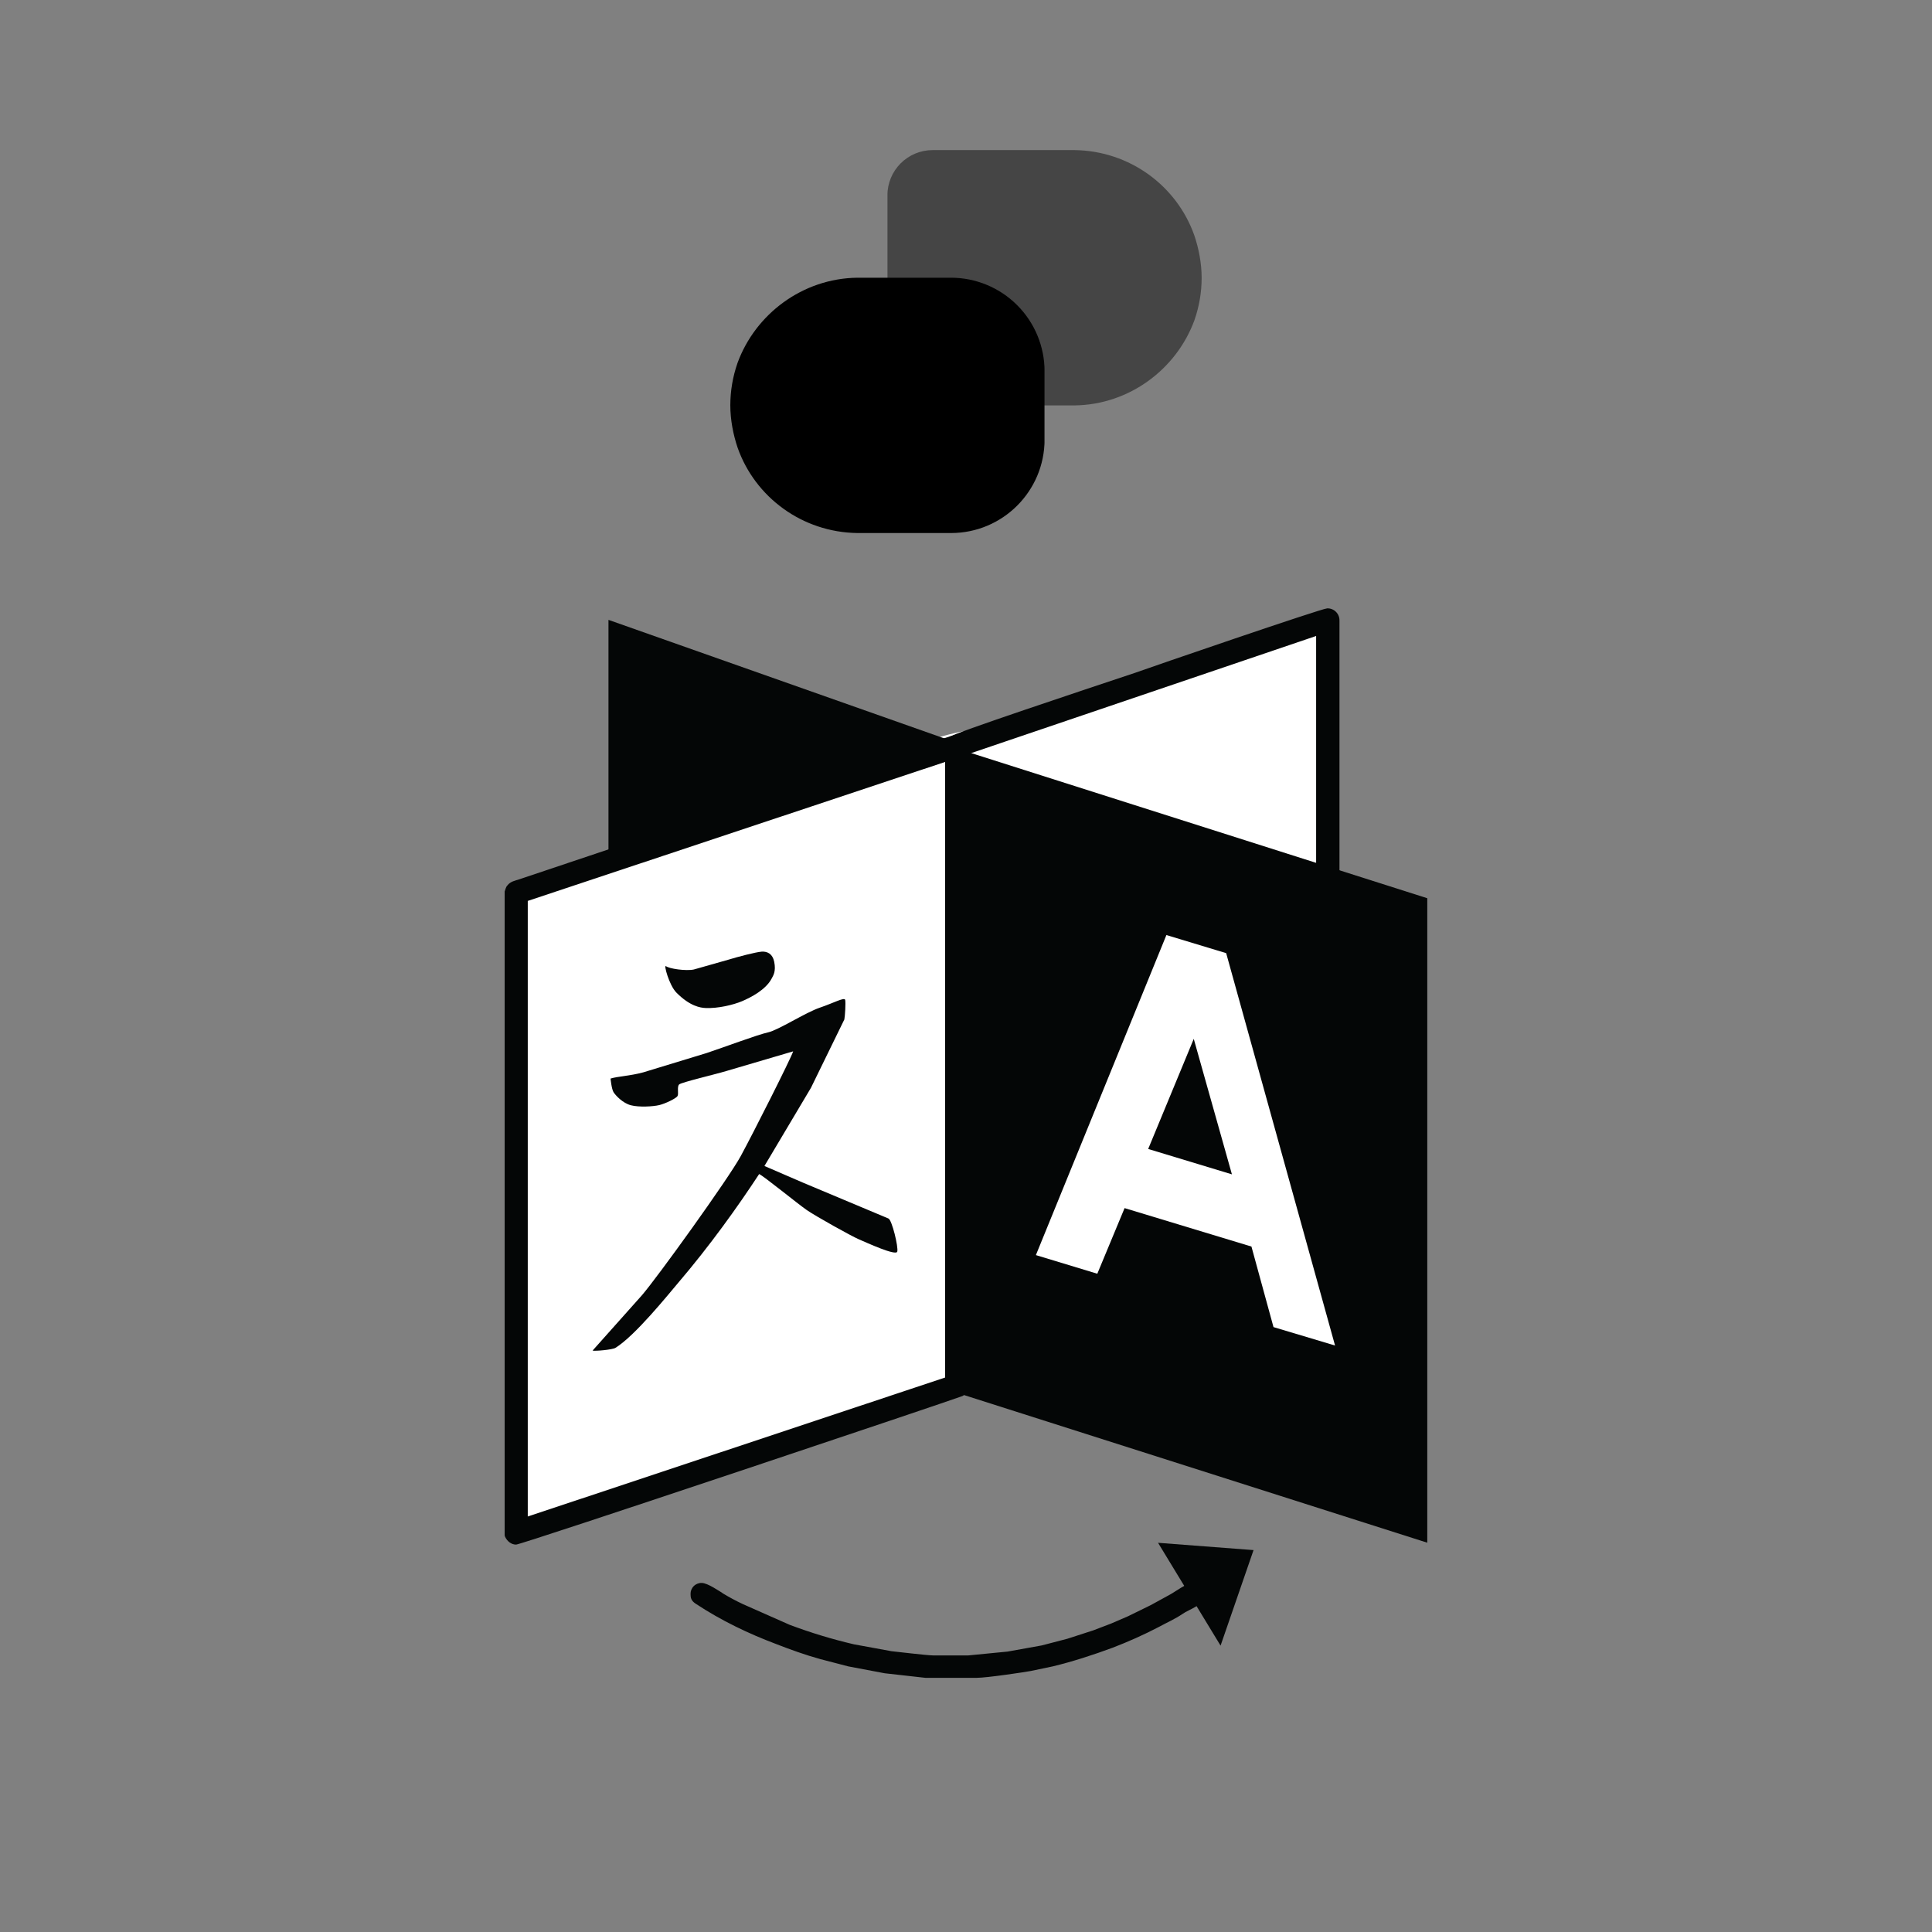
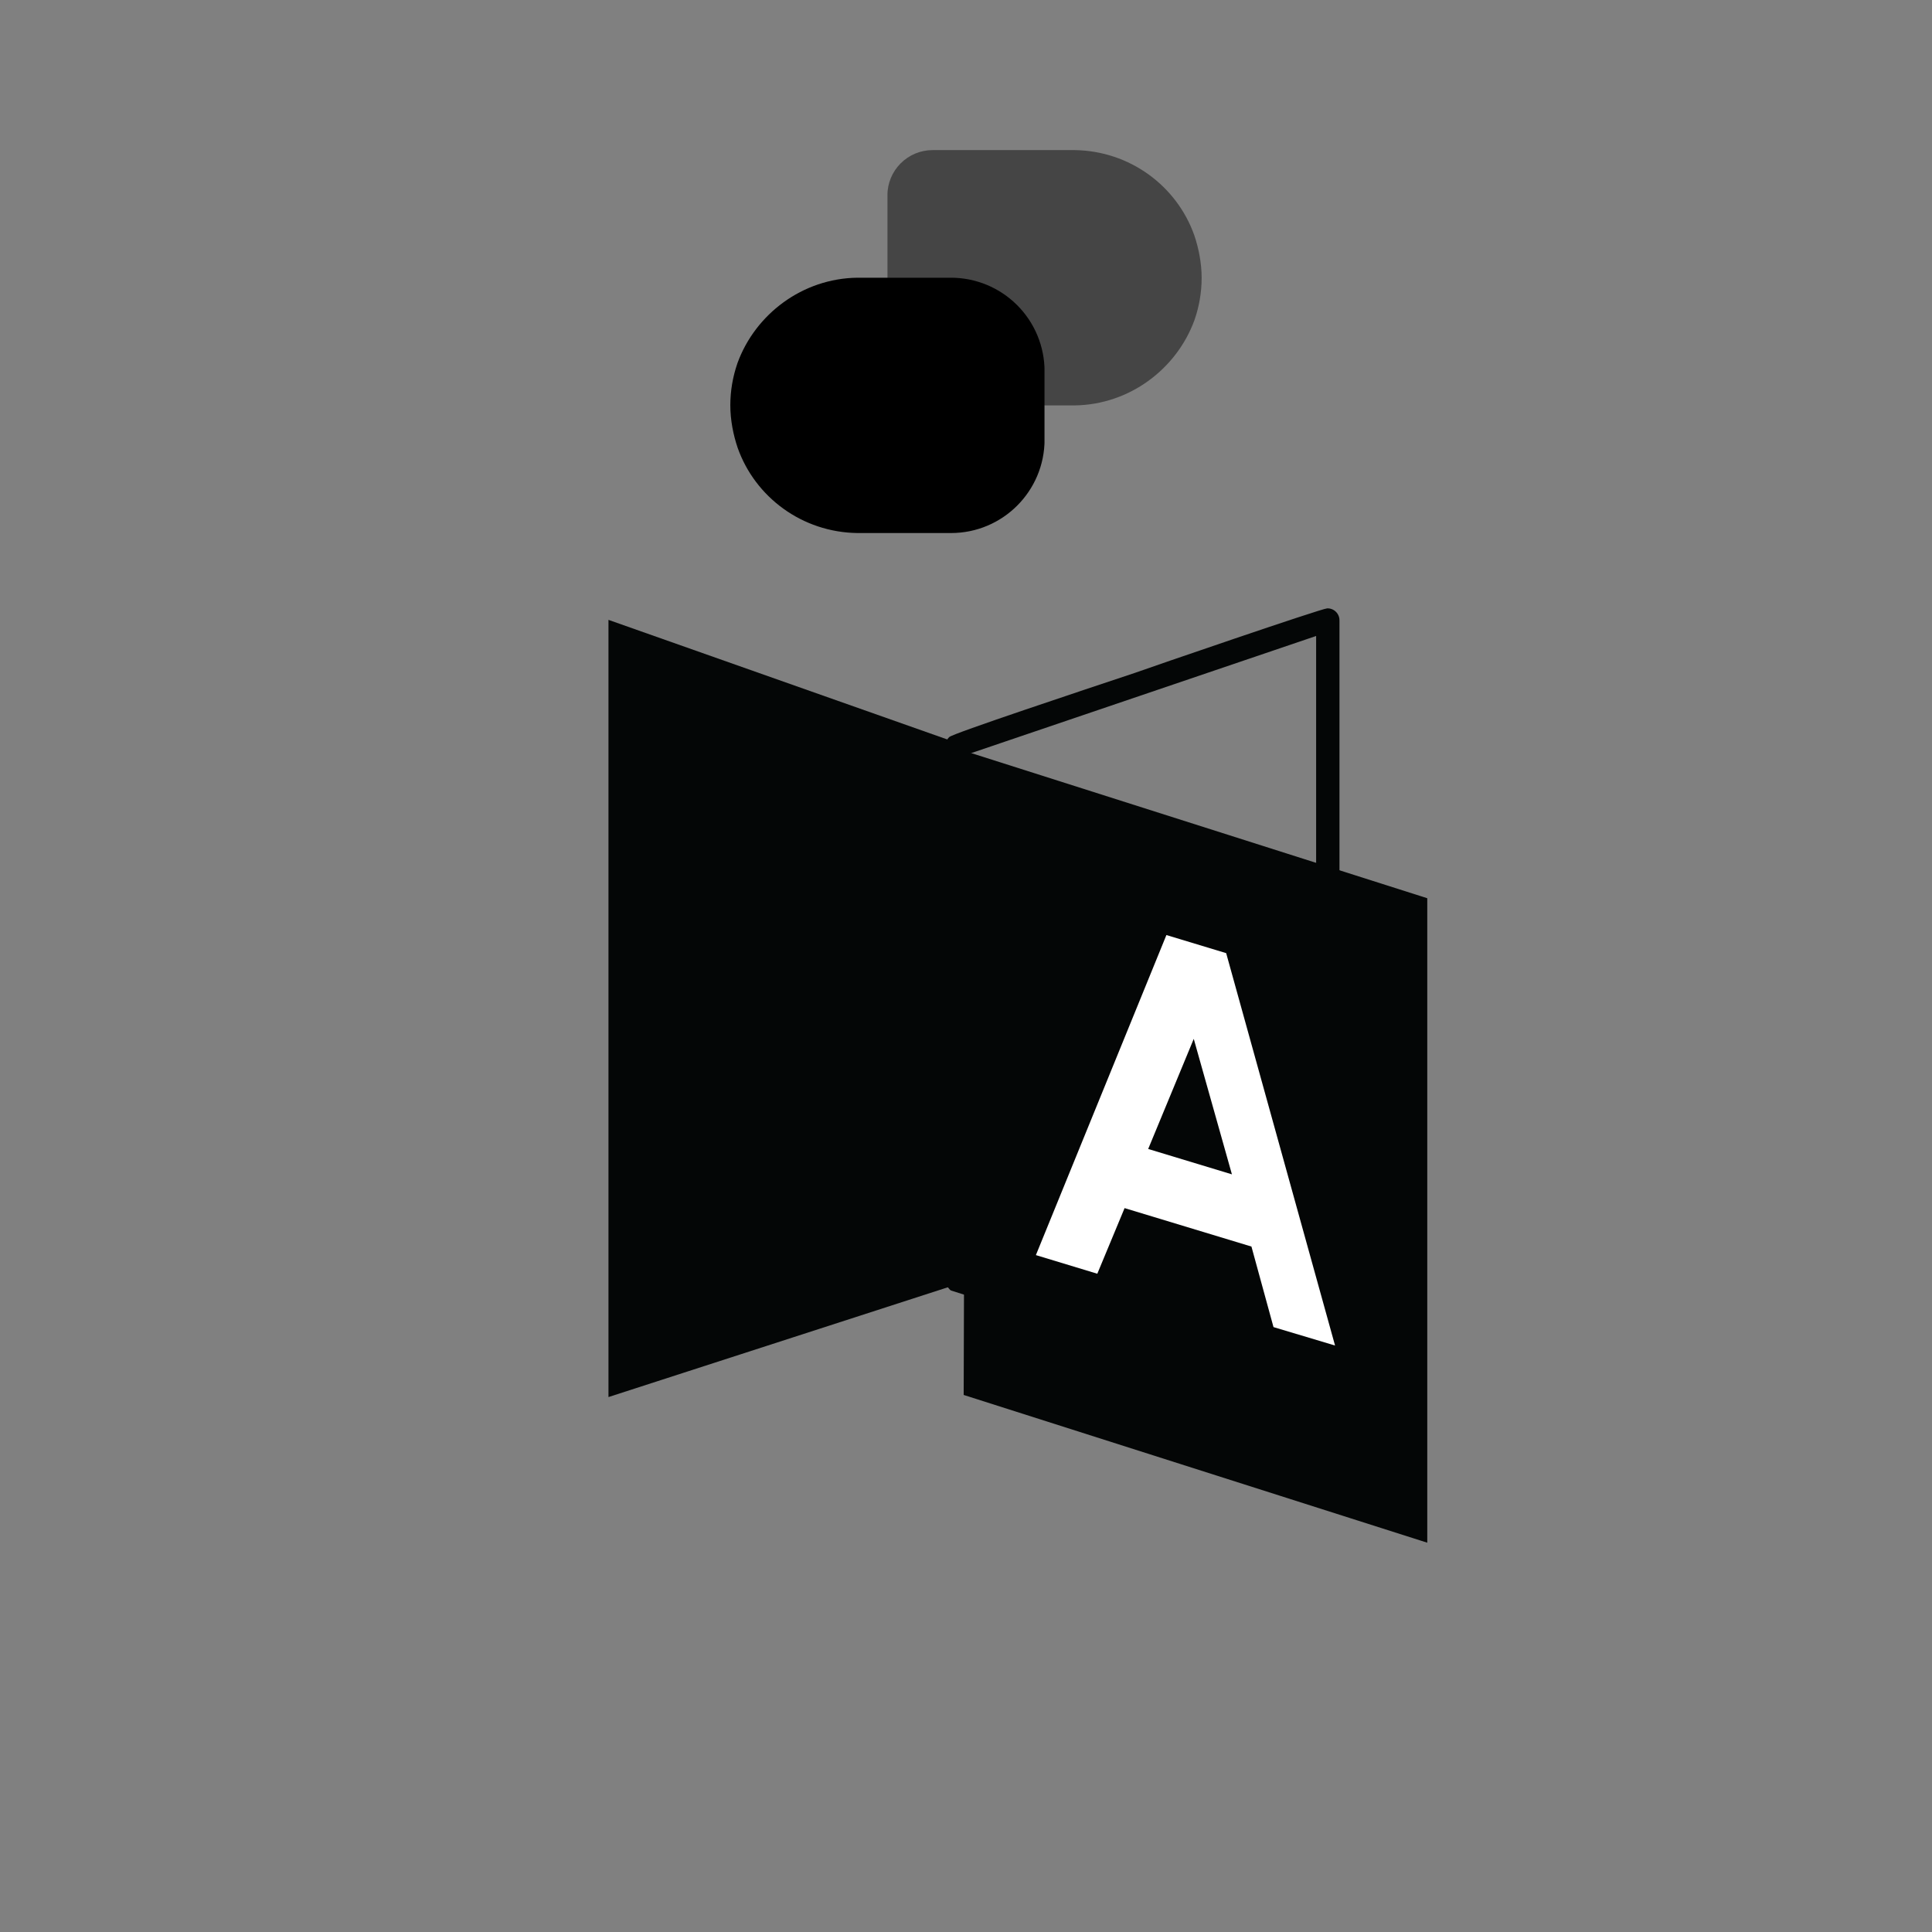
<svg xmlns="http://www.w3.org/2000/svg" width="512" zoomAndPan="magnify" viewBox="0 0 384 384" height="512" preserveAspectRatio="xMidYMid meet" version="1.0">
  <rect x="0" y="0" width="384" height="384" fill="#808080" stroke="none" />
  <defs>
    <filter x="0%" y="0%" width="100%" height="100%" id="36ebdcc71b">
      <feColorMatrix values="0 0 0 0 1 0 0 0 0 1 0 0 0 0 1 0 0 0 1 0" color-interpolation-filters="sRGB" />
    </filter>
    <clipPath id="d2f77caf70">
      <path d="M 152.91 144.508 L 247.895 144.508 L 247.895 239.492 L 152.91 239.492 Z M 152.91 144.508 " clip-rule="nonzero" />
    </clipPath>
    <clipPath id="24076c4001">
-       <path d="M 200.402 144.508 C 174.172 144.508 152.91 165.77 152.91 192 C 152.91 218.23 174.172 239.492 200.402 239.492 C 226.633 239.492 247.895 218.23 247.895 192 C 247.895 165.77 226.633 144.508 200.402 144.508 Z M 200.402 144.508 " clip-rule="nonzero" />
-     </clipPath>
+       </clipPath>
    <mask id="6c4ef5e3c2">
      <g filter="url(#36ebdcc71b)">
        <rect x="-38.4" width="460.8" fill="#000000" y="-38.4" height="460.8" fill-opacity="0.46" />
      </g>
    </mask>
    <clipPath id="8f066aefed">
      <path d="M 0.195 0.832 L 62.836 0.832 L 62.836 51.578 L 0.195 51.578 Z M 0.195 0.832 " clip-rule="nonzero" />
    </clipPath>
    <clipPath id="6609fb7cad">
      <path d="M 61.371 17.758 C 62.254 20.348 62.836 23.316 62.836 26.219 C 62.836 29.121 62.34 31.914 61.453 34.488 C 61.426 34.543 61.426 34.598 61.398 34.652 C 57.859 44.32 48.516 51.441 37.594 51.578 L 9.379 51.578 C 6.992 51.578 4.699 50.629 3.012 48.941 C 1.324 47.254 0.379 44.965 0.379 42.578 L 0.379 9.832 C 0.379 7.445 1.324 5.156 3.012 3.469 C 4.699 1.777 6.992 0.832 9.379 0.832 L 37.566 0.832 C 48.57 0.969 57.914 7.98 61.371 17.758 Z M 61.371 17.758 " clip-rule="nonzero" />
    </clipPath>
    <clipPath id="206dbc970a">
      <rect x="0" width="64" y="0" height="52" />
    </clipPath>
    <clipPath id="c3a9f8c718">
      <path d="M 145.156 55.199 L 207.801 55.199 L 207.801 105.945 L 145.156 105.945 Z M 145.156 55.199 " clip-rule="nonzero" />
    </clipPath>
    <clipPath id="f77b99374f">
      <path d="M 146.621 89.02 C 145.738 86.426 145.156 83.461 145.156 80.559 C 145.156 77.656 145.656 74.863 146.539 72.289 C 146.566 72.234 146.566 72.18 146.594 72.125 C 150.133 62.457 159.48 55.336 170.398 55.199 L 189.008 55.199 C 193.941 55.199 198.676 57.16 202.164 60.648 C 205.656 64.137 207.617 68.871 207.617 73.805 L 207.617 87.352 C 207.617 97.621 199.293 105.945 189.023 105.945 L 170.43 105.945 C 159.422 105.809 150.078 98.797 146.621 89.02 Z M 146.621 89.02 " clip-rule="nonzero" />
    </clipPath>
    <clipPath id="38cb3eb16b">
-       <path d="M 100.305 146 L 240 146 L 240 333.832 L 100.305 333.832 Z M 100.305 146 " clip-rule="nonzero" />
-     </clipPath>
+       </clipPath>
    <clipPath id="e02c467af7">
      <path d="M 187 120.637 L 267 120.637 L 267 280 L 187 280 Z M 187 120.637 " clip-rule="nonzero" />
    </clipPath>
    <clipPath id="56b68b955d">
      <path d="M 191 149 L 283.68 149 L 283.68 307 L 191 307 Z M 191 149 " clip-rule="nonzero" />
    </clipPath>
  </defs>
  <g clip-path="url(#d2f77caf70)">
    <g clip-path="url(#24076c4001)">
-       <path fill="#ffffff" d="M 152.91 144.508 L 247.895 144.508 L 247.895 239.492 L 152.91 239.492 Z M 152.91 144.508 " fill-opacity="1" fill-rule="nonzero" />
-     </g>
+       </g>
  </g>
  <g mask="url(#6c4ef5e3c2)">
    <g transform="matrix(1, 0, 0, 1, 176, 29)">
      <g clip-path="url(#206dbc970a)">
        <g clip-path="url(#8f066aefed)">
          <g clip-path="url(#6609fb7cad)">
            <path fill="#000000" d="M 62.836 0.832 L 62.836 51.578 L 0.391 51.578 L 0.391 0.832 Z M 62.836 0.832 " fill-opacity="1" fill-rule="nonzero" />
          </g>
        </g>
      </g>
    </g>
  </g>
  <g clip-path="url(#c3a9f8c718)">
    <g clip-path="url(#f77b99374f)">
      <path fill="#000000" d="M 145.156 105.945 L 145.156 55.199 L 207.602 55.199 L 207.602 105.945 Z M 145.156 105.945 " fill-opacity="1" fill-rule="nonzero" />
    </g>
  </g>
  <path fill="#040606" d="M 191.926 148.258 L 120.938 123.203 L 120.938 277.676 L 191.918 254.715 L 191.918 148.258 " fill-opacity="1" fill-rule="nonzero" />
-   <path fill="#ffffff" d="M 190.219 148.18 L 263.914 123.129 L 263.914 277.602 L 190.219 254.637 L 190.219 148.18 M 102.531 304.719 L 190.215 275.496 L 190.215 148.16 L 102.531 177.383 L 102.531 304.719 " fill-opacity="1" fill-rule="nonzero" />
-   <path fill="#040606" d="M 230.172 306.645 L 242.598 327.082 L 249.152 308.094 L 230.172 306.645 M 132.352 192.051 C 131.887 191.59 132.957 195.785 134.449 197.297 C 137.098 199.969 139.168 200.309 140.262 200.352 C 142.699 200.453 145.703 199.746 147.488 198.996 C 149.215 198.262 152.238 196.715 153.387 194.465 C 153.629 193.98 154.293 193.137 153.875 191.141 C 153.559 189.605 152.543 189.066 151.383 189.148 C 150.219 189.234 146.574 190.191 144.828 190.73 L 137.91 192.695 C 136.352 193.035 132.93 192.539 132.344 192.012 M 176.594 242.191 L 159.578 235.051 L 151.938 231.75 L 161.18 216.219 L 167.82 202.625 C 167.953 201.961 168.113 199.355 167.988 198.746 C 167.863 198.133 165.773 199.32 162.934 200.285 C 160.094 201.246 154.684 204.758 152.633 205.199 C 150.586 205.641 143.844 208.172 140.418 209.309 L 127.844 213.141 C 125.176 213.863 122.848 213.918 121.352 214.371 C 121.352 214.371 121.551 216.461 121.949 217.086 C 122.348 217.711 123.754 219.254 125.395 219.68 C 127.035 220.102 129.754 219.938 130.992 219.656 C 132.227 219.371 134.375 218.32 134.66 217.859 C 134.945 217.402 134.508 215.969 134.996 215.535 C 135.484 215.105 142.016 213.582 144.48 212.84 L 157.645 208.965 C 157.238 210.309 149.652 225.332 147.211 229.812 C 144.77 234.293 130.574 254.008 127.555 257.48 L 117.777 268.441 C 118.262 268.574 121.703 268.277 122.328 267.895 C 126.234 265.484 132.746 257.383 134.84 254.918 C 141.07 247.613 146.543 239.973 150.887 233.355 L 150.891 233.355 C 151.738 233.707 158.57 239.277 160.359 240.512 C 162.145 241.742 169.18 245.672 170.707 246.324 C 172.23 246.973 178.09 249.684 178.34 248.77 C 178.59 247.859 177.277 242.461 176.59 242.195 " fill-opacity="1" fill-rule="nonzero" />
  <g clip-path="url(#38cb3eb16b)">
    <path fill="#040606" d="M 143.559 316.629 C 144.887 317.441 146.258 318.176 147.668 318.836 L 156.953 322.945 C 161.129 324.516 165.391 325.809 169.738 326.824 L 177.195 328.191 C 177.43 328.191 184.199 329.031 185.566 329.031 L 192.418 329.031 L 200.258 328.266 L 207.035 327.047 L 212.133 325.719 L 217.309 324.043 L 220.887 322.676 L 224.234 321.23 L 228.727 319.027 L 232.609 316.898 C 233.598 316.367 235.879 314.617 237.098 314.617 C 238.469 314.617 239.383 315.832 239.383 316.898 C 239.383 319.105 236.414 319.789 235.043 320.777 C 233.598 321.77 231.848 322.531 230.324 323.371 C 227.281 324.965 224.16 326.336 221.191 327.48 C 217.309 328.922 213.051 330.297 209.242 331.207 L 204.902 332.117 C 204.137 332.273 196.227 333.488 194.02 333.488 L 183.973 333.488 L 175.836 332.574 L 168.605 331.207 L 163.051 329.762 C 160.008 328.922 157.07 327.859 154.148 326.719 C 148.898 324.738 143.418 322.156 138.242 318.73 C 137.328 318.121 137.254 317.516 137.254 316.828 C 137.246 316.531 137.297 316.25 137.406 315.977 C 137.52 315.703 137.676 315.461 137.887 315.254 C 138.094 315.043 138.336 314.887 138.609 314.777 C 138.879 314.668 139.164 314.613 139.461 314.621 C 140.68 314.621 143.113 316.371 143.566 316.602 M 192.492 147.863 L 192.492 275.73 C 192.41 276.156 192.234 276.535 191.961 276.871 C 191.809 277.105 191.504 277.402 191.277 277.48 C 189.371 278.242 103.684 307 102.578 307 C 101.664 307 100.828 306.395 100.371 305.406 C 100.371 305.332 100.297 305.254 100.297 305.102 L 100.297 177.223 C 100.449 176.844 100.527 176.309 100.828 176.008 C 101.434 175.168 102.5 175.016 103.152 174.789 C 104.48 174.336 188.844 146.027 190.055 146.027 C 190.82 146.027 192.492 146.559 192.492 147.93 Z M 187.852 273.793 L 104.898 301.414 L 104.898 179.062 L 187.852 151.441 L 187.852 273.797 " fill-opacity="1" fill-rule="evenodd" />
  </g>
  <g clip-path="url(#e02c467af7)">
    <path fill="#040606" d="M 266.23 123.363 L 266.23 277.289 C 266.152 279.039 264.934 279.801 263.793 279.801 C 262.805 279.801 255.656 277.367 254.434 276.984 L 225.664 268.082 L 219.273 266.023 L 213.641 264.273 L 189.059 256.512 C 188.754 256.434 187.996 255.367 187.996 255.141 L 187.996 147.633 C 188.148 147.254 188.301 146.797 188.68 146.492 C 189.289 145.809 215.391 137.133 225.664 133.707 C 228.406 132.715 262.727 120.918 263.793 120.918 C 264.117 120.906 264.434 120.961 264.734 121.082 C 265.039 121.203 265.305 121.375 265.535 121.609 C 265.766 121.84 265.941 122.105 266.062 122.41 C 266.184 122.711 266.238 123.027 266.227 123.352 Z M 261.59 274.402 L 192.566 252.941 L 192.566 149.844 L 261.59 126.406 L 261.59 274.402 " fill-opacity="1" fill-rule="evenodd" />
  </g>
  <g clip-path="url(#56b68b955d)">
    <path fill="#040606" d="M 283.746 306.645 L 191.539 277.258 L 191.922 149.328 L 283.75 178.551 L 283.75 306.645 " fill-opacity="1" fill-rule="nonzero" />
  </g>
  <path fill="#ffffff" d="M 231.832 185.848 L 243.711 189.445 L 265.352 267.434 L 253.117 263.77 L 248.734 247.762 L 223.52 240.121 L 218.098 253.164 L 205.891 249.461 Z M 237.262 206.496 L 228.211 228.367 L 244.855 233.41 L 237.27 206.492 " fill-opacity="1" fill-rule="evenodd" />
</svg>